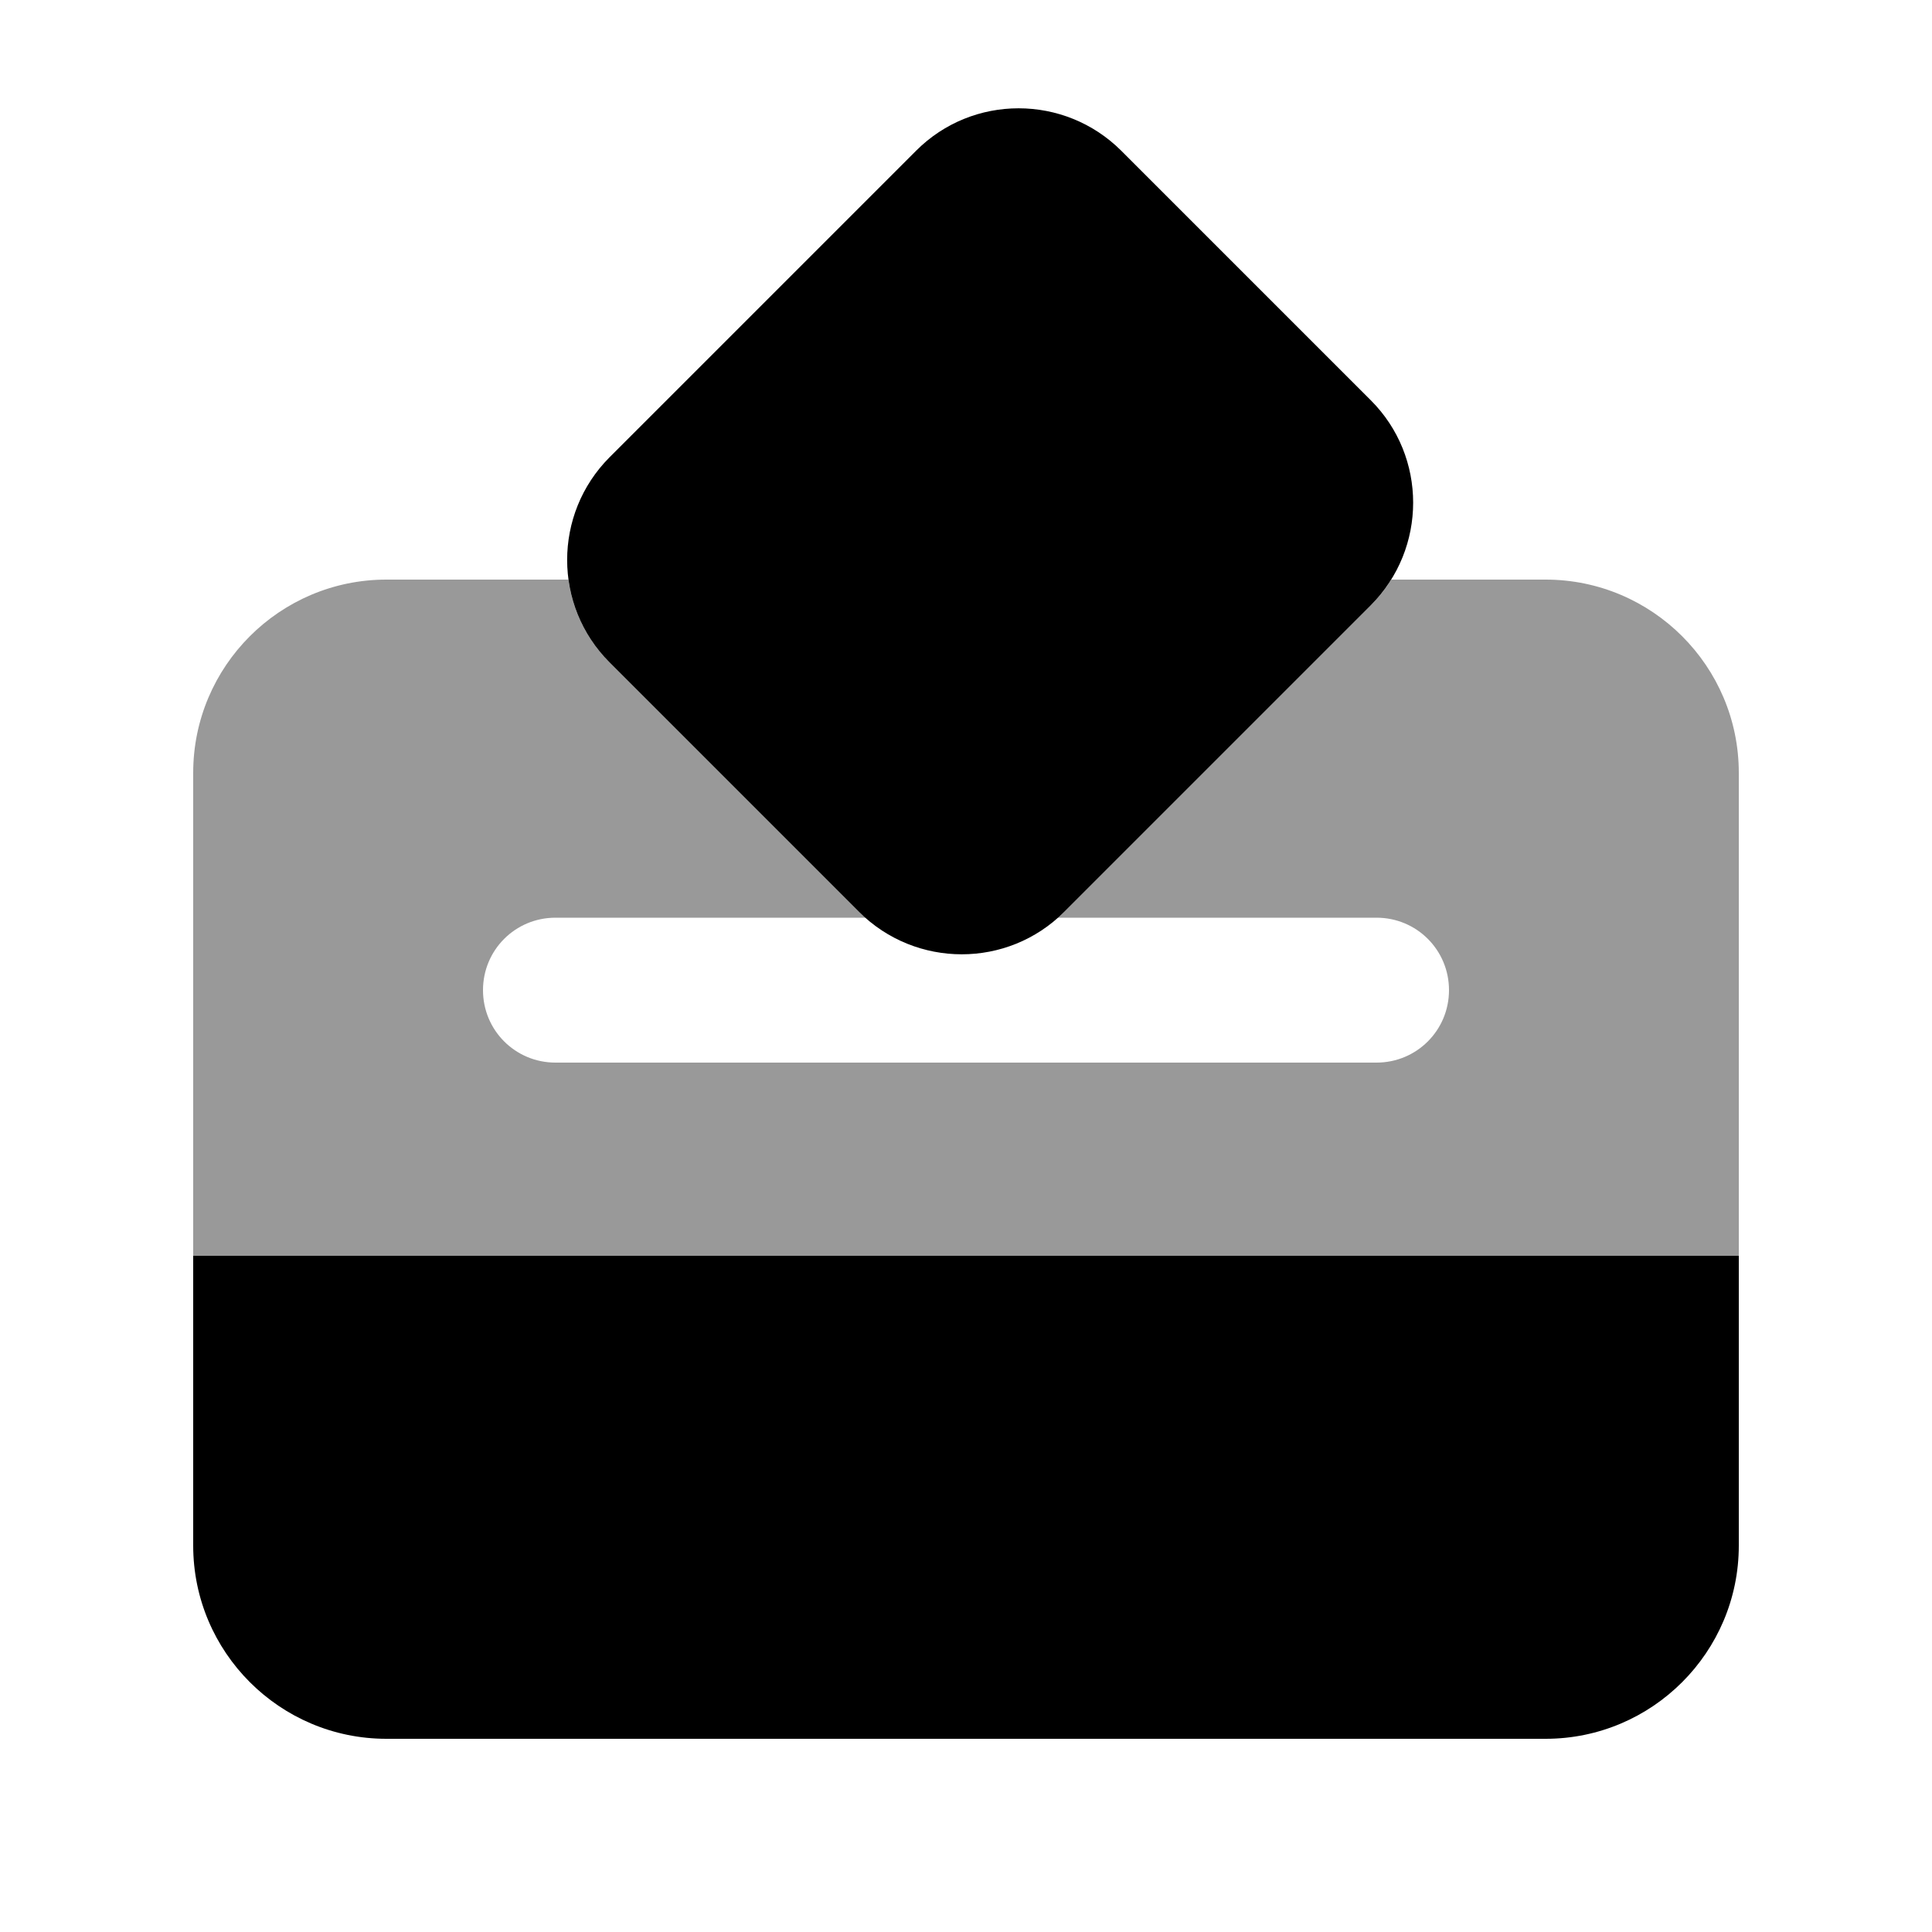
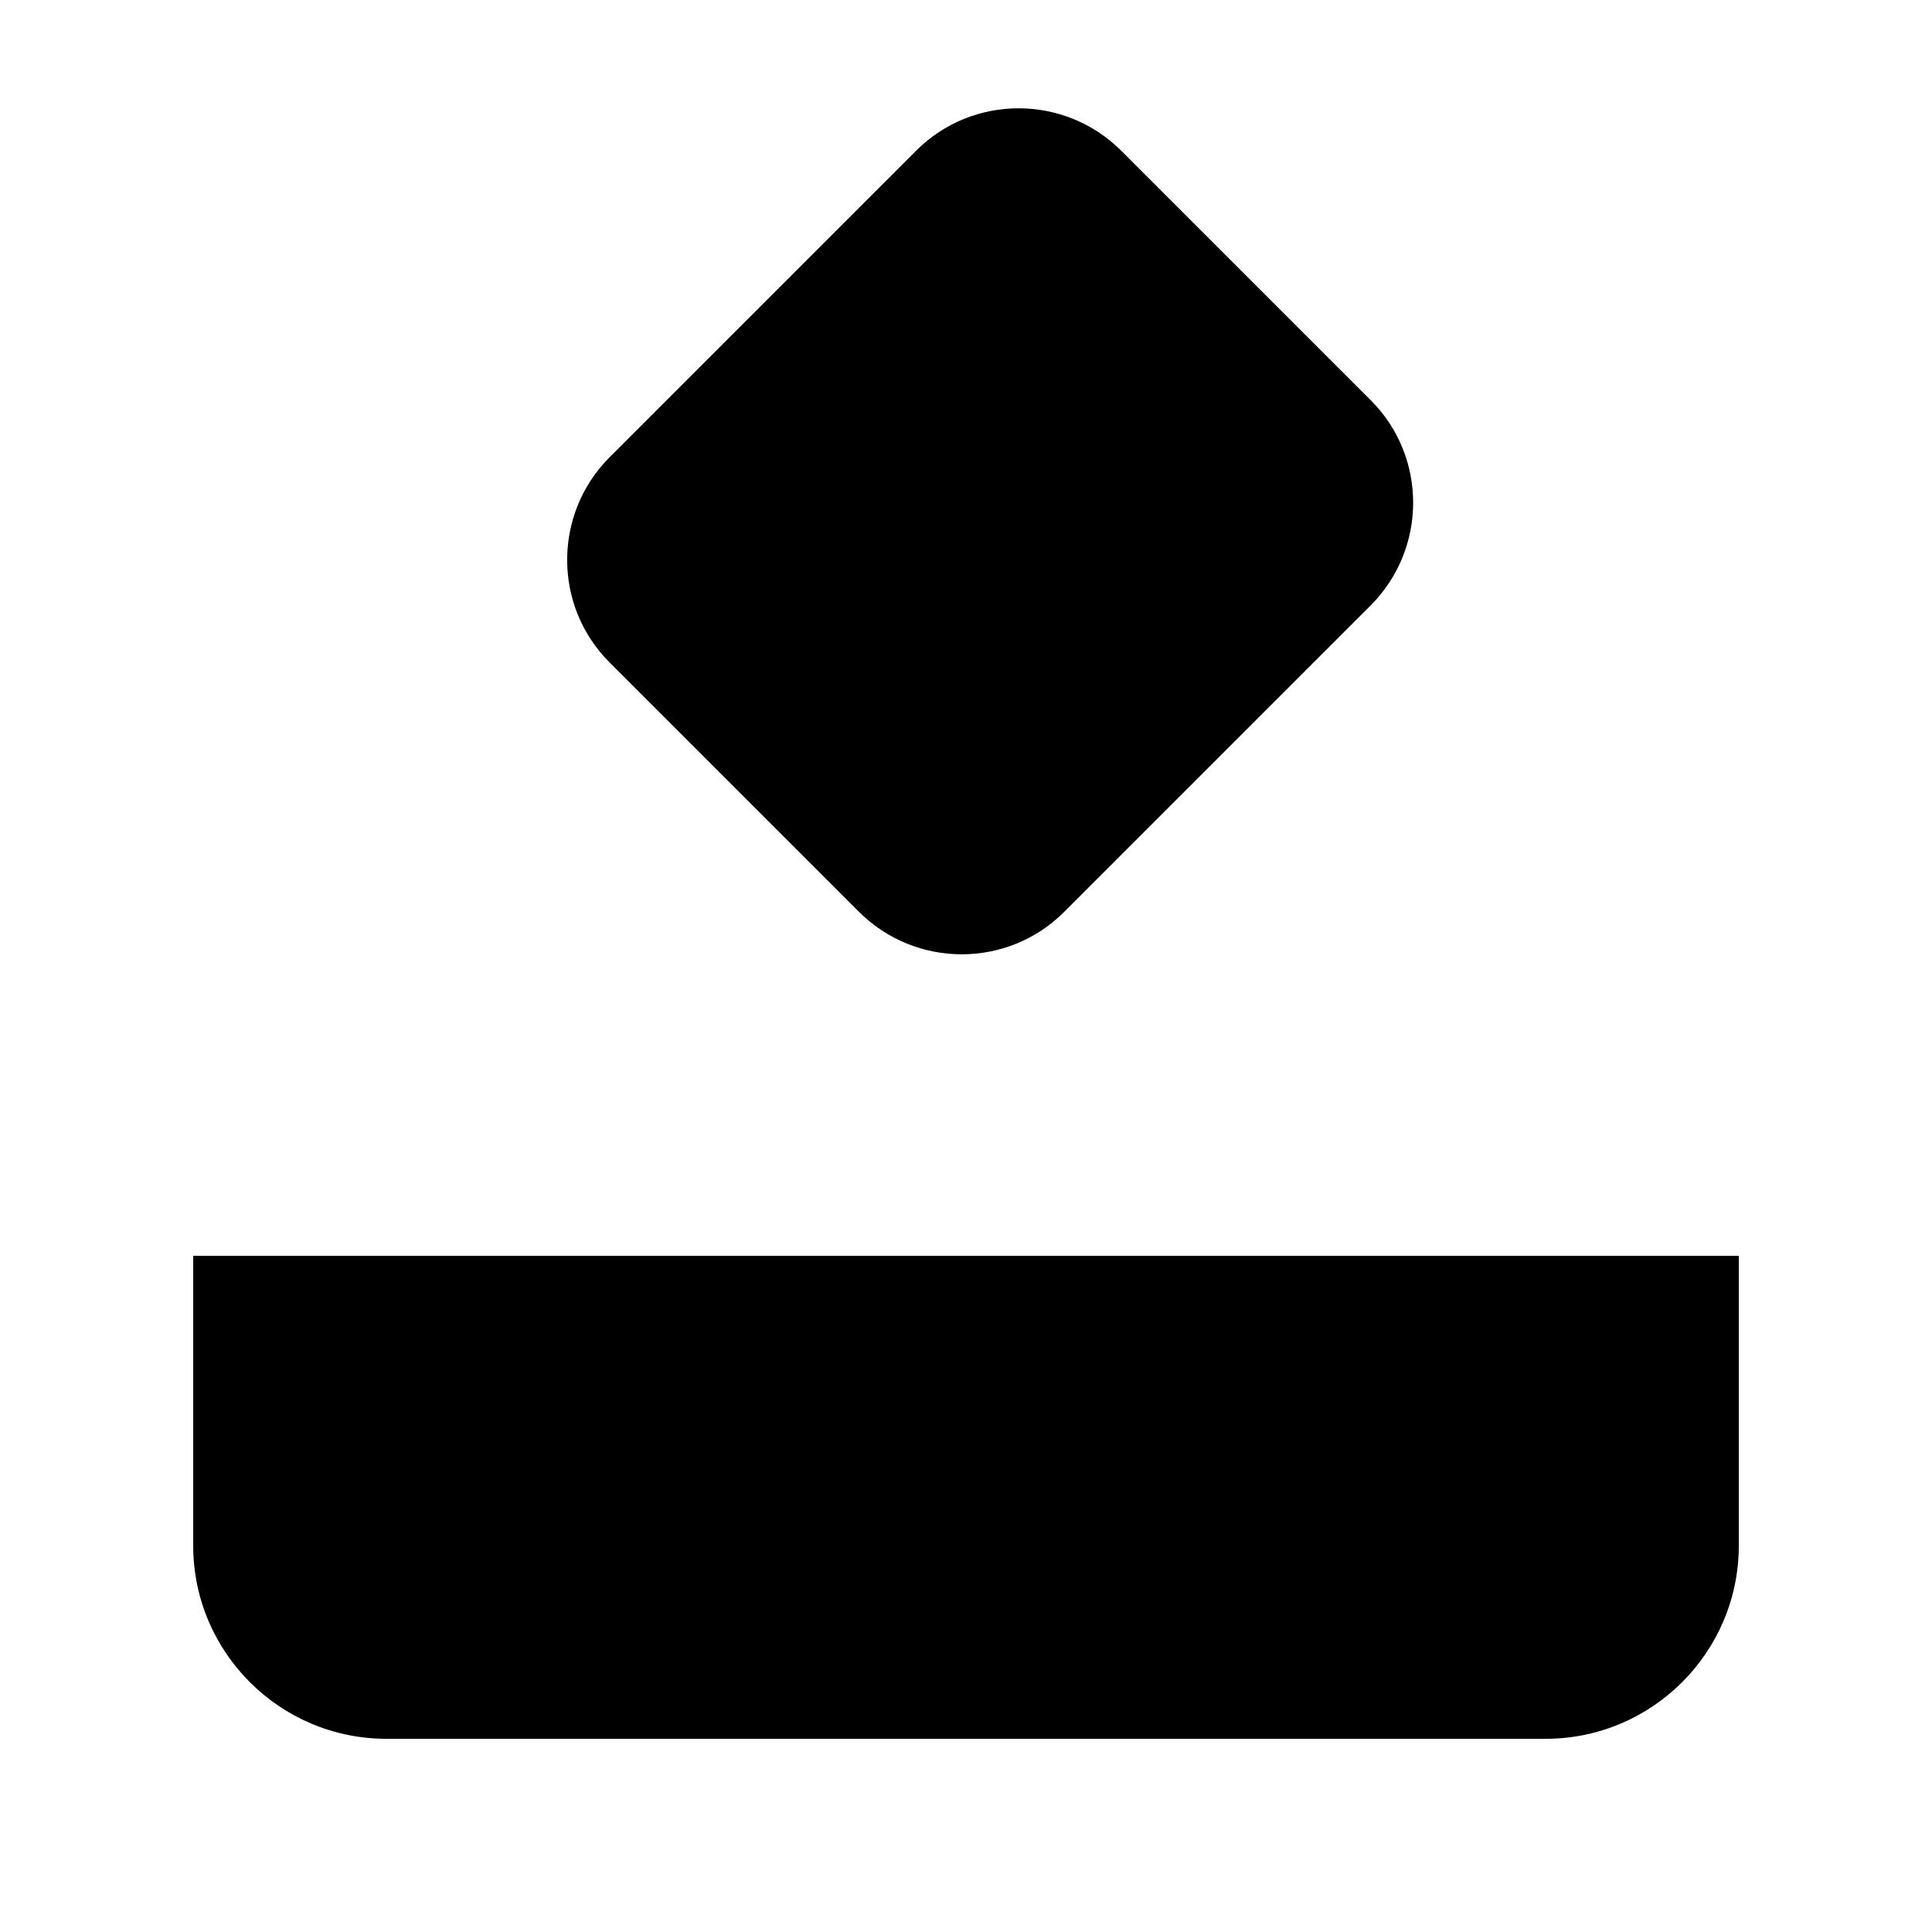
<svg xmlns="http://www.w3.org/2000/svg" viewBox="0 0 640 640">
-   <path opacity=".4" fill="currentColor" d="M64 256L64 416L576 416L576 256C576 220.7 547.3 192 512 192L460.9 192C459 195 456.7 197.9 454.1 200.5L352.5 302.1C351.8 302.8 351.1 303.4 350.4 304L456 304C469.3 304 480 314.7 480 328C480 341.3 469.3 352 456 352L184 352C170.7 352 160 341.3 160 328C160 314.7 170.7 304 184 304L286.7 304C286 303.4 285.3 302.7 284.6 302.1L201.9 219.4C194.2 211.7 189.7 202.1 188.3 192L128 192C92.7 192 64 220.7 64 256z" />
  <path fill="currentColor" d="M284.6 302.1L201.9 219.4C183.2 200.7 183.2 170.3 201.9 151.5L303.5 49.9C322.2 31.2 352.6 31.2 371.4 49.9L454.1 132.6C472.8 151.3 472.8 181.7 454.1 200.5L352.5 302.1C333.8 320.8 303.4 320.8 284.6 302.1zM576 416L576 512C576 547.3 547.3 576 512 576L128 576C92.7 576 64 547.3 64 512L64 416L576 416z" />
</svg>